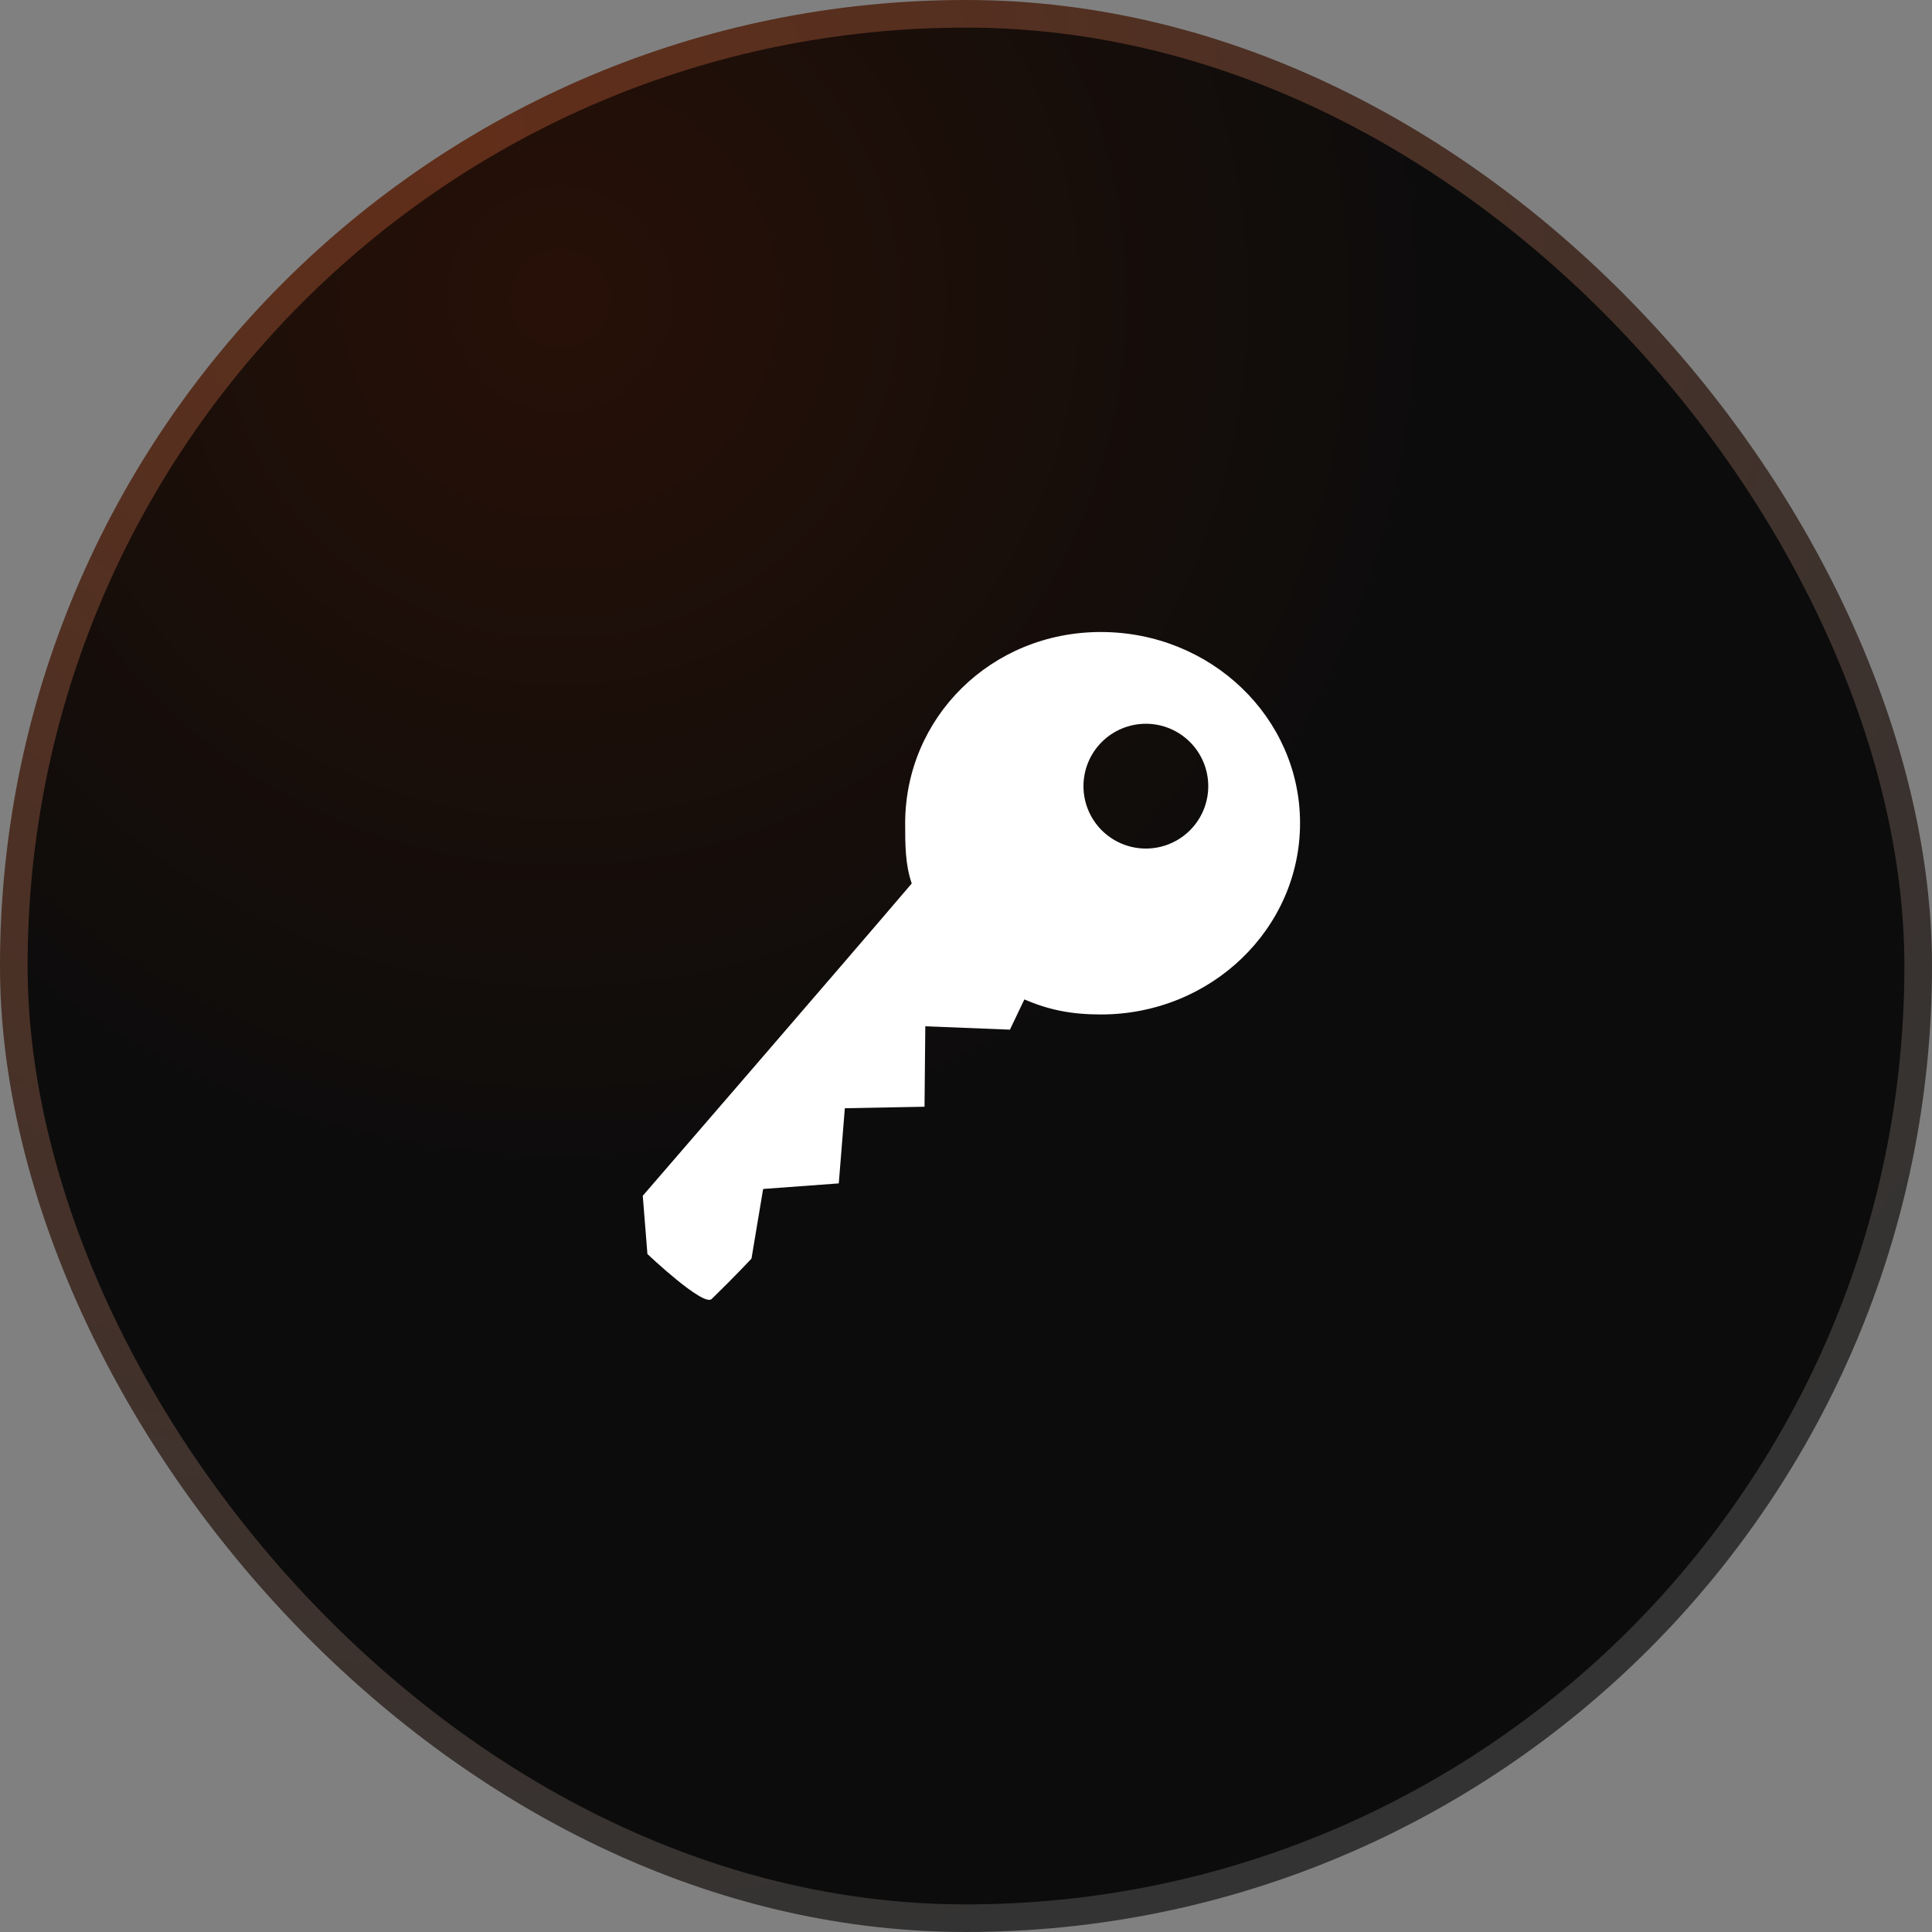
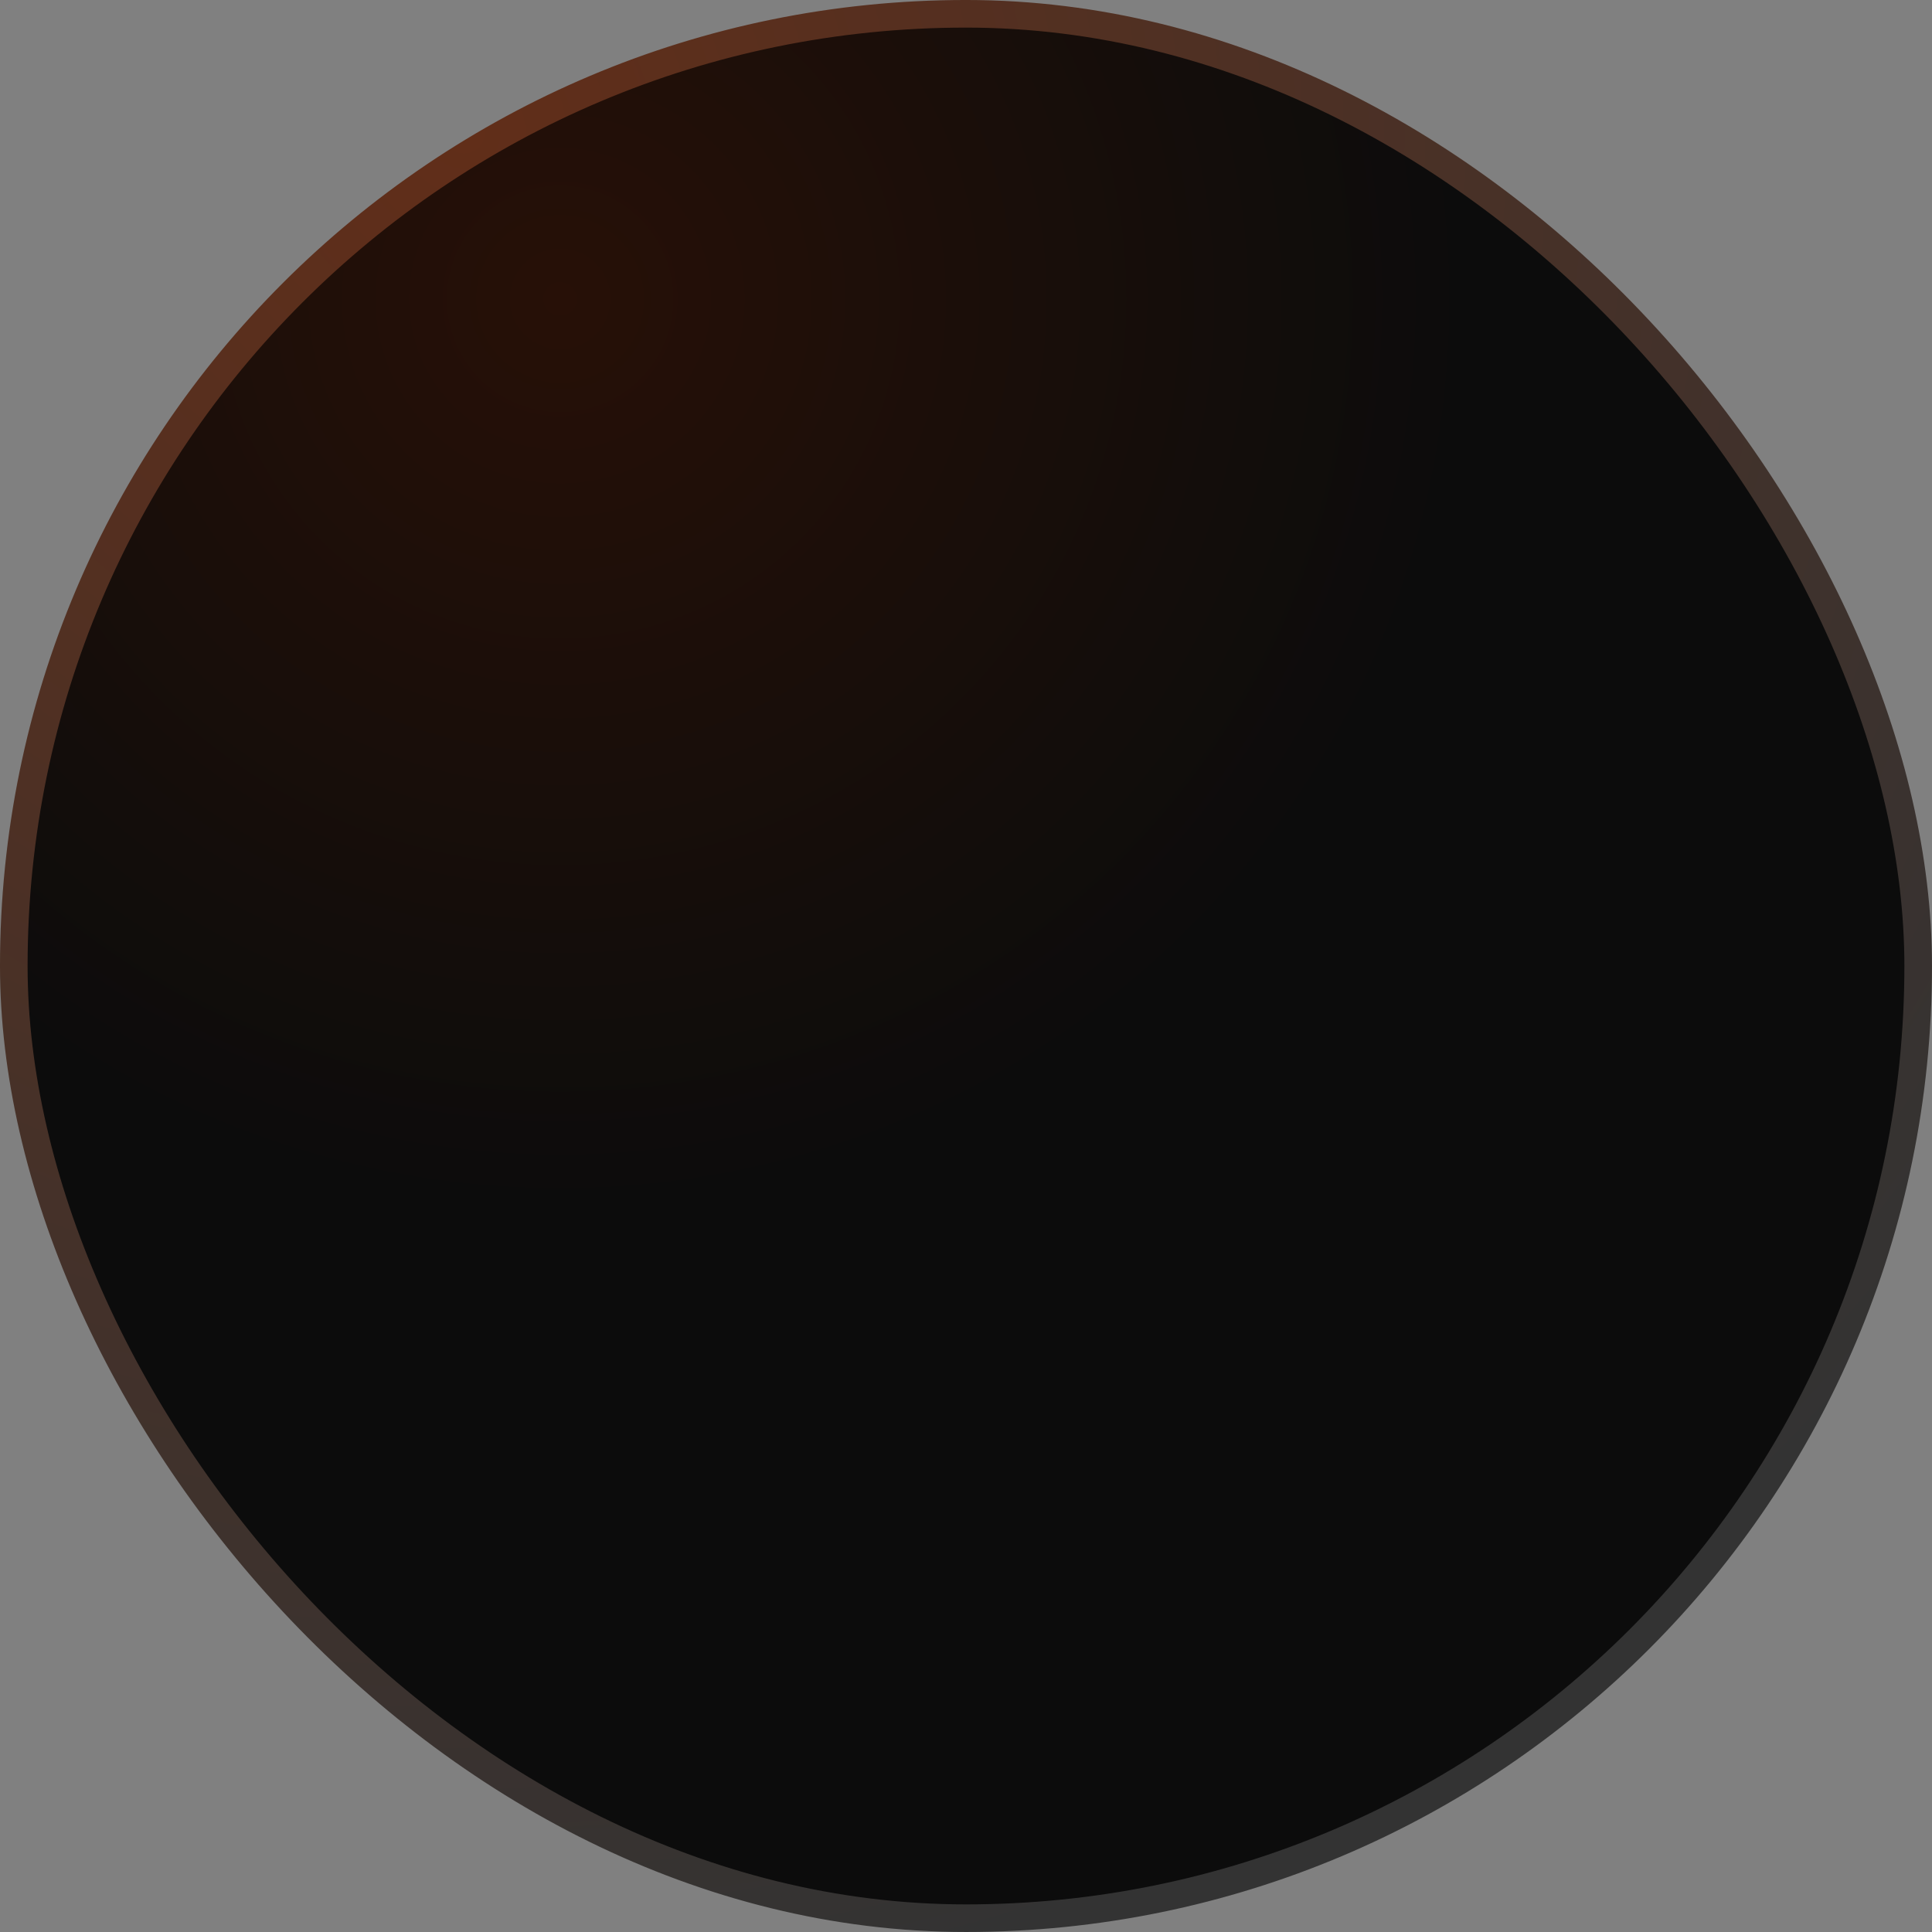
<svg xmlns="http://www.w3.org/2000/svg" width="94" height="94" viewBox="0 0 94 94" fill="none">
  <rect x="0" y="0" width="94" height="94" fill="#808080" stroke="none" />
  <rect x="0.671" y="0.671" width="92.657" height="92.657" rx="46.329" fill="url(#paint0_radial_141_3)" stroke="url(#paint1_radial_141_3)" stroke-width="1.343" />
-   <path d="M44.04 40.063C44.04 41.078 44.04 42.063 44.36 42.985C40.993 46.938 31.273 58.18 31.273 58.18L31.5 61.015C31.5 61.015 34.22 63.593 34.625 63.203C35.828 62.032 36.563 61.235 36.563 61.235L37.13 57.848L40.81 57.577L41.105 53.92L44.982 53.847L45.02 49.933L49.137 50.097L49.84 48.625C51.05 49.148 52.152 49.358 53.567 49.358C58.917 49.358 63.253 45.188 63.253 40.047C63.253 34.907 58.915 30.75 53.563 30.75C48.212 30.75 44.04 34.922 44.04 40.063ZM58.787 38.25C58.787 39.055 58.467 39.827 57.898 40.397C57.328 40.966 56.556 41.286 55.751 41.286C54.946 41.286 54.174 40.966 53.604 40.397C53.035 39.827 52.715 39.055 52.715 38.25C52.715 37.445 53.035 36.673 53.604 36.103C54.174 35.534 54.946 35.214 55.751 35.214C56.556 35.214 57.328 35.534 57.898 36.103C58.467 36.673 58.787 37.445 58.787 38.25Z" fill="white" />
  <defs>
    <radialGradient id="paint0_radial_141_3" cx="0" cy="0" r="1" gradientUnits="userSpaceOnUse" gradientTransform="translate(27 14.5) rotate(63.146) scale(44.275)">
      <stop stop-color="#271007" />
      <stop offset="1" stop-color="#0C0C0C" />
    </radialGradient>
    <radialGradient id="paint1_radial_141_3" cx="0" cy="0" r="1" gradientUnits="userSpaceOnUse" gradientTransform="translate(22.5 7.5) rotate(74.186) scale(89.903)">
      <stop stop-color="#612E19" />
      <stop offset="1" stop-color="#333333" />
    </radialGradient>
  </defs>
</svg>